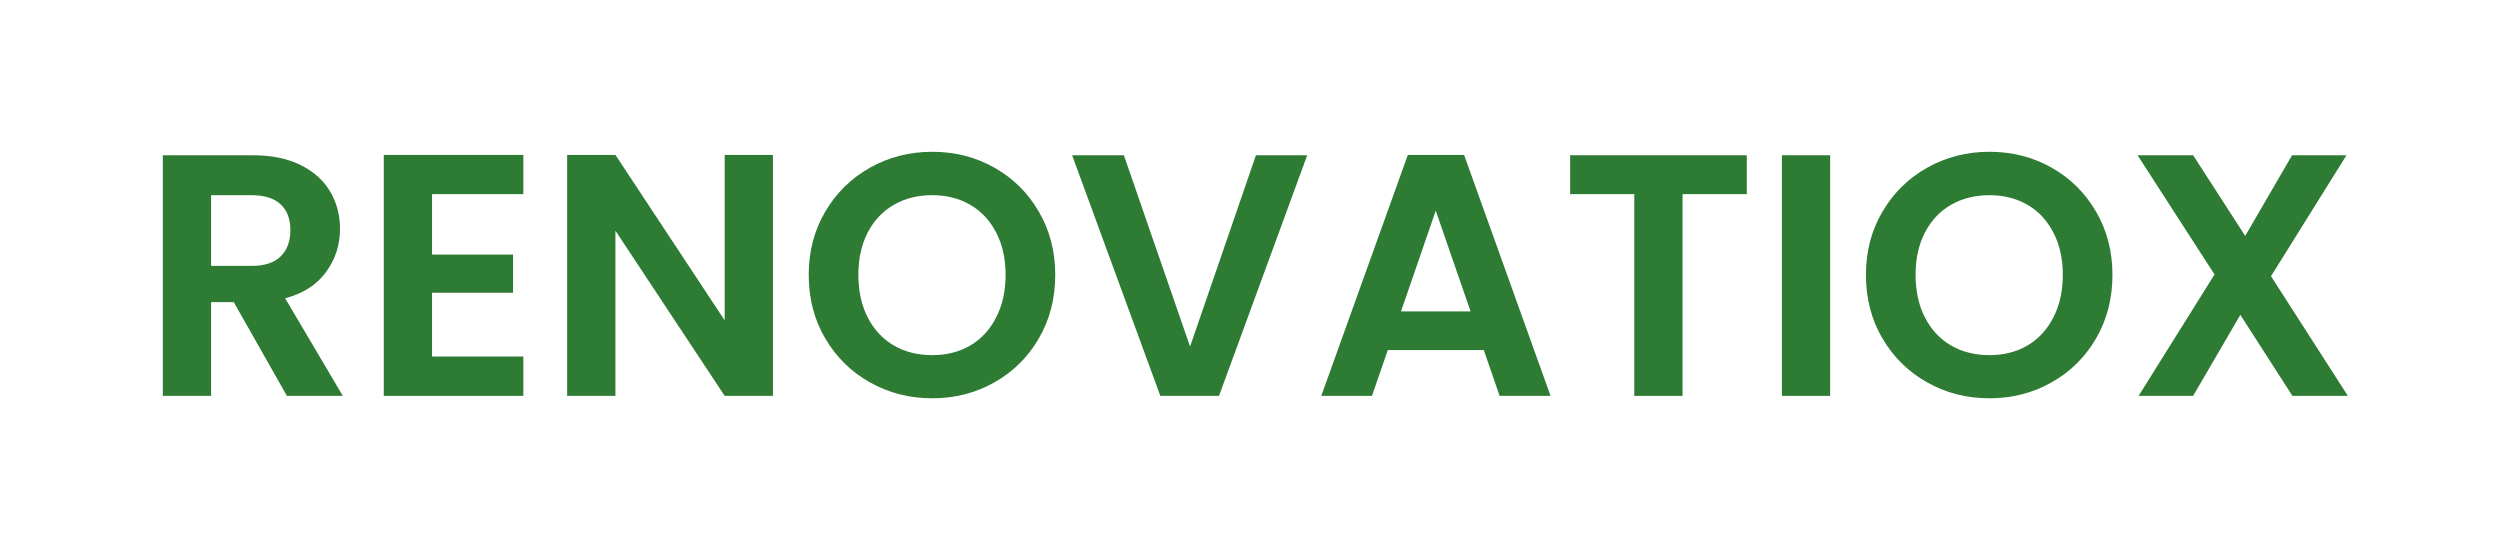
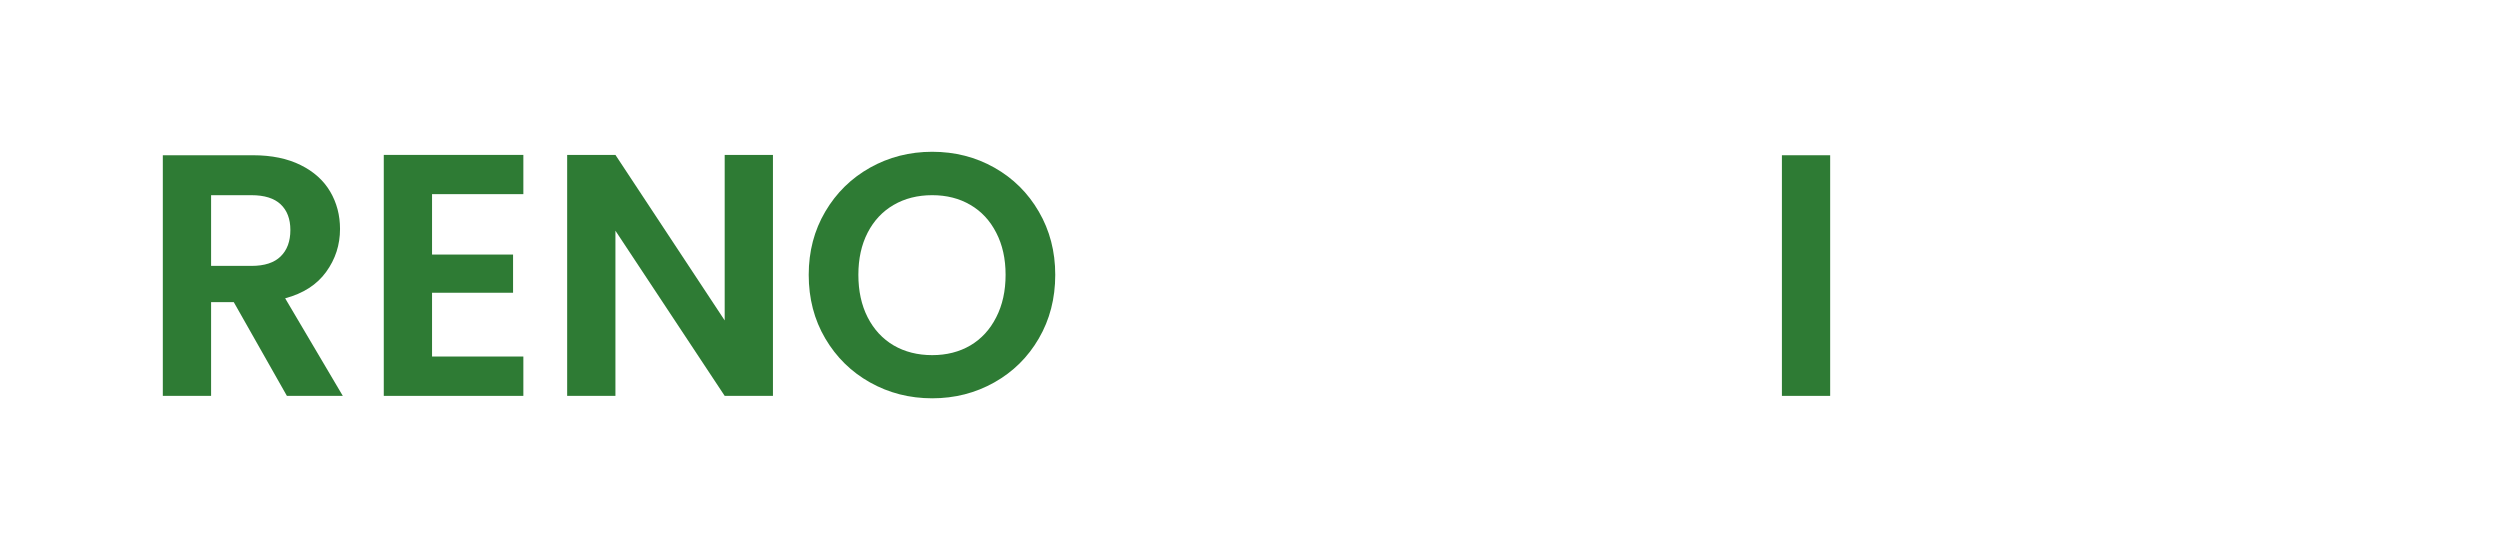
<svg xmlns="http://www.w3.org/2000/svg" width="450" height="100" viewBox="0 0 450 100">
  <g id="913459939d">
    <g id="Gruppe">
      <g id="g1">
        <path id="Pfad" fill="#2e7b34" stroke="none" d="M 51.642 71.258 L 42.079 54.383 L 37.996 54.383 L 37.996 71.258 L 29.308 71.258 L 29.308 27.945 L 45.558 27.945 C 48.902 27.945 51.756 28.539 54.121 29.716 C 56.48 30.883 58.251 32.476 59.433 34.487 C 60.61 36.487 61.204 38.731 61.204 41.216 C 61.204 44.08 60.371 46.653 58.704 48.945 C 57.048 51.237 54.59 52.82 51.329 53.695 L 61.704 71.258 Z M 37.996 47.862 L 45.246 47.862 C 47.605 47.862 49.36 47.294 50.517 46.153 C 51.683 45.018 52.267 43.435 52.267 41.403 C 52.267 39.419 51.683 37.877 50.517 36.778 C 49.36 35.685 47.605 35.133 45.246 35.133 L 37.996 35.133 Z M 37.996 47.862" />
      </g>
    </g>
    <g id="g2">
      <g id="g3">
        <path id="path1" fill="#2e7b34" stroke="none" d="M 77.768 34.945 L 77.768 45.82 L 92.351 45.82 L 92.351 52.695 L 77.768 52.695 L 77.768 64.174 L 94.205 64.174 L 94.205 71.258 L 69.08 71.258 L 69.08 27.883 L 94.205 27.883 L 94.205 34.945 Z M 77.768 34.945" />
      </g>
    </g>
    <g id="g4">
      <g id="g5">
        <path id="path2" fill="#2e7b34" stroke="none" d="M 139.131 71.258 L 130.444 71.258 L 110.777 41.528 L 110.777 71.258 L 102.089 71.258 L 102.089 27.883 L 110.777 27.883 L 130.444 57.674 L 130.444 27.883 L 139.131 27.883 Z M 139.131 71.258" />
      </g>
    </g>
    <g id="g6">
      <g id="g7">
        <path id="path3" fill="#2e7b34" stroke="none" d="M 167.798 71.695 C 163.741 71.695 160.012 70.747 156.611 68.841 C 153.22 66.94 150.532 64.299 148.548 60.924 C 146.558 57.549 145.569 53.731 145.569 49.466 C 145.569 45.258 146.558 41.466 148.548 38.091 C 150.532 34.716 153.22 32.08 156.611 30.174 C 160.012 28.273 163.741 27.32 167.798 27.32 C 171.892 27.32 175.621 28.273 178.986 30.174 C 182.361 32.08 185.027 34.716 186.986 38.091 C 188.954 41.466 189.944 45.258 189.944 49.466 C 189.944 53.731 188.954 57.549 186.986 60.924 C 185.027 64.299 182.35 66.94 178.965 68.841 C 175.574 70.747 171.85 71.695 167.798 71.695 Z M 167.798 63.924 C 170.392 63.924 172.683 63.341 174.673 62.174 C 176.657 60.997 178.204 59.31 179.319 57.112 C 180.444 54.919 181.006 52.372 181.006 49.466 C 181.006 46.58 180.444 44.049 179.319 41.883 C 178.204 39.705 176.657 38.039 174.673 36.883 C 172.683 35.716 170.392 35.133 167.798 35.133 C 165.183 35.133 162.871 35.716 160.861 36.883 C 158.861 38.039 157.298 39.705 156.173 41.883 C 155.058 44.049 154.506 46.58 154.506 49.466 C 154.506 52.372 155.058 54.919 156.173 57.112 C 157.298 59.31 158.861 60.997 160.861 62.174 C 162.871 63.341 165.183 63.924 167.798 63.924 Z M 167.798 63.924" />
      </g>
    </g>
    <g id="g8">
      <g id="g9">
-         <path id="path4" fill="#2e7b34" stroke="none" d="M 235.297 27.945 L 219.422 71.258 L 208.859 71.258 L 192.984 27.945 L 202.297 27.945 L 214.213 62.383 L 226.067 27.945 Z M 235.297 27.945" />
-       </g>
+         </g>
    </g>
    <g id="g10">
      <g id="g11">
-         <path id="path5" fill="#2e7b34" stroke="none" d="M 267.079 63.008 L 249.808 63.008 L 246.954 71.258 L 237.829 71.258 L 253.412 27.883 L 263.537 27.883 L 279.099 71.258 L 269.933 71.258 Z M 264.704 56.049 L 258.433 37.924 L 252.183 56.049 Z M 264.704 56.049" />
-       </g>
+         </g>
    </g>
    <g id="g12">
      <g id="g13">
-         <path id="path6" fill="#2e7b34" stroke="none" d="M 314.421 27.945 L 314.421 34.945 L 302.858 34.945 L 302.858 71.258 L 294.171 71.258 L 294.171 34.945 L 282.629 34.945 L 282.629 27.945 Z M 314.421 27.945" />
-       </g>
+         </g>
    </g>
    <g id="g14">
      <g id="g15">
        <path id="path7" fill="#2e7b34" stroke="none" d="M 329.43 27.945 L 329.43 71.258 L 320.743 71.258 L 320.743 27.945 Z M 329.43 27.945" />
      </g>
    </g>
    <g id="g16">
      <g id="g17">
-         <path id="path8" fill="#2e7b34" stroke="none" d="M 358.096 71.695 C 354.039 71.695 350.31 70.747 346.909 68.841 C 343.518 66.94 340.83 64.299 338.846 60.924 C 336.856 57.549 335.867 53.731 335.867 49.466 C 335.867 45.258 336.856 41.466 338.846 38.091 C 340.83 34.716 343.518 32.08 346.909 30.174 C 350.31 28.273 354.039 27.32 358.096 27.32 C 362.19 27.32 365.919 28.273 369.284 30.174 C 372.659 32.08 375.325 34.716 377.284 38.091 C 379.252 41.466 380.242 45.258 380.242 49.466 C 380.242 53.731 379.252 57.549 377.284 60.924 C 375.325 64.299 372.648 66.94 369.263 68.841 C 365.872 70.747 362.148 71.695 358.096 71.695 Z M 358.096 63.924 C 360.69 63.924 362.981 63.341 364.971 62.174 C 366.955 60.997 368.502 59.31 369.617 57.112 C 370.742 54.919 371.304 52.372 371.304 49.466 C 371.304 46.58 370.742 44.049 369.617 41.883 C 368.502 39.705 366.955 38.039 364.971 36.883 C 362.981 35.716 360.69 35.133 358.096 35.133 C 355.481 35.133 353.169 35.716 351.159 36.883 C 349.159 38.039 347.596 39.705 346.471 41.883 C 345.356 44.049 344.804 46.58 344.804 49.466 C 344.804 52.372 345.356 54.919 346.471 57.112 C 347.596 59.31 349.159 60.997 351.159 62.174 C 353.169 63.341 355.481 63.924 358.096 63.924 Z M 358.096 63.924" />
-       </g>
+         </g>
    </g>
    <g id="g18">
      <g id="g19">
-         <path id="path9" fill="#2e7b34" stroke="none" d="M 412.636 71.258 L 403.261 56.674 L 394.761 71.258 L 384.949 71.258 L 398.615 49.403 L 384.761 27.945 L 394.761 27.945 L 404.136 42.466 L 412.574 27.945 L 422.365 27.945 L 408.782 49.716 L 422.615 71.258 Z M 412.636 71.258" />
-       </g>
+         </g>
    </g>
  </g>
</svg>